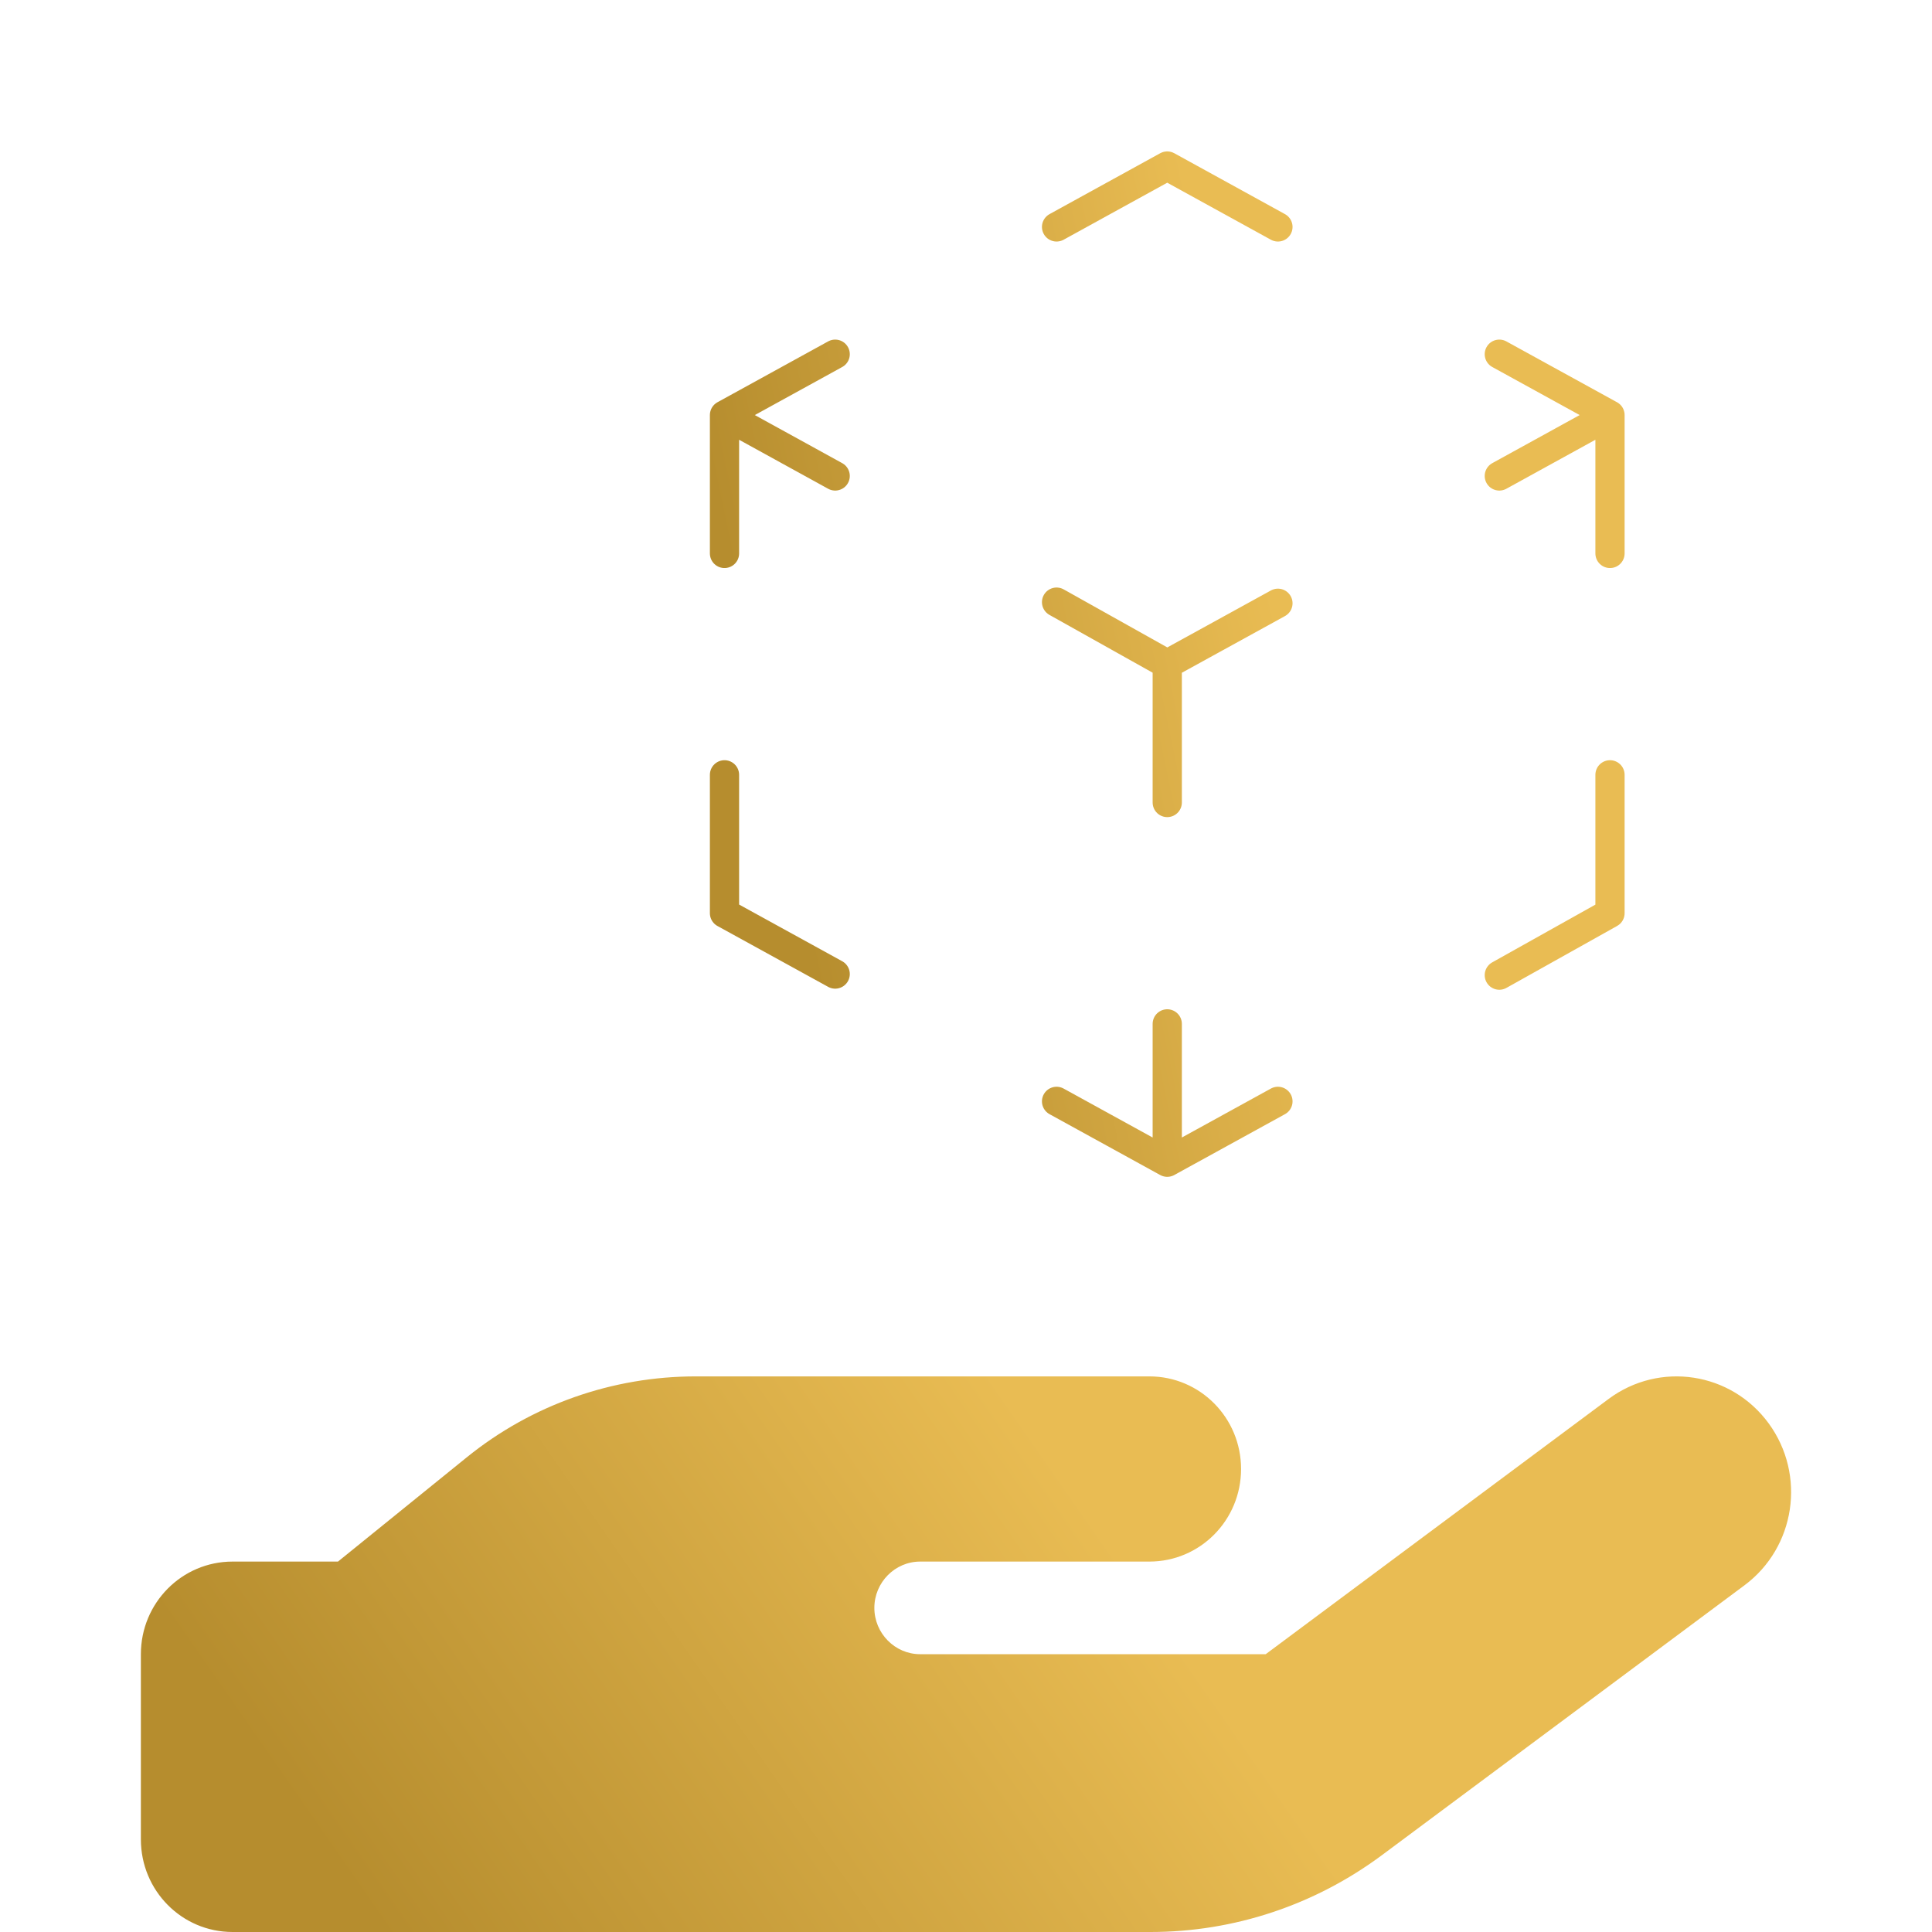
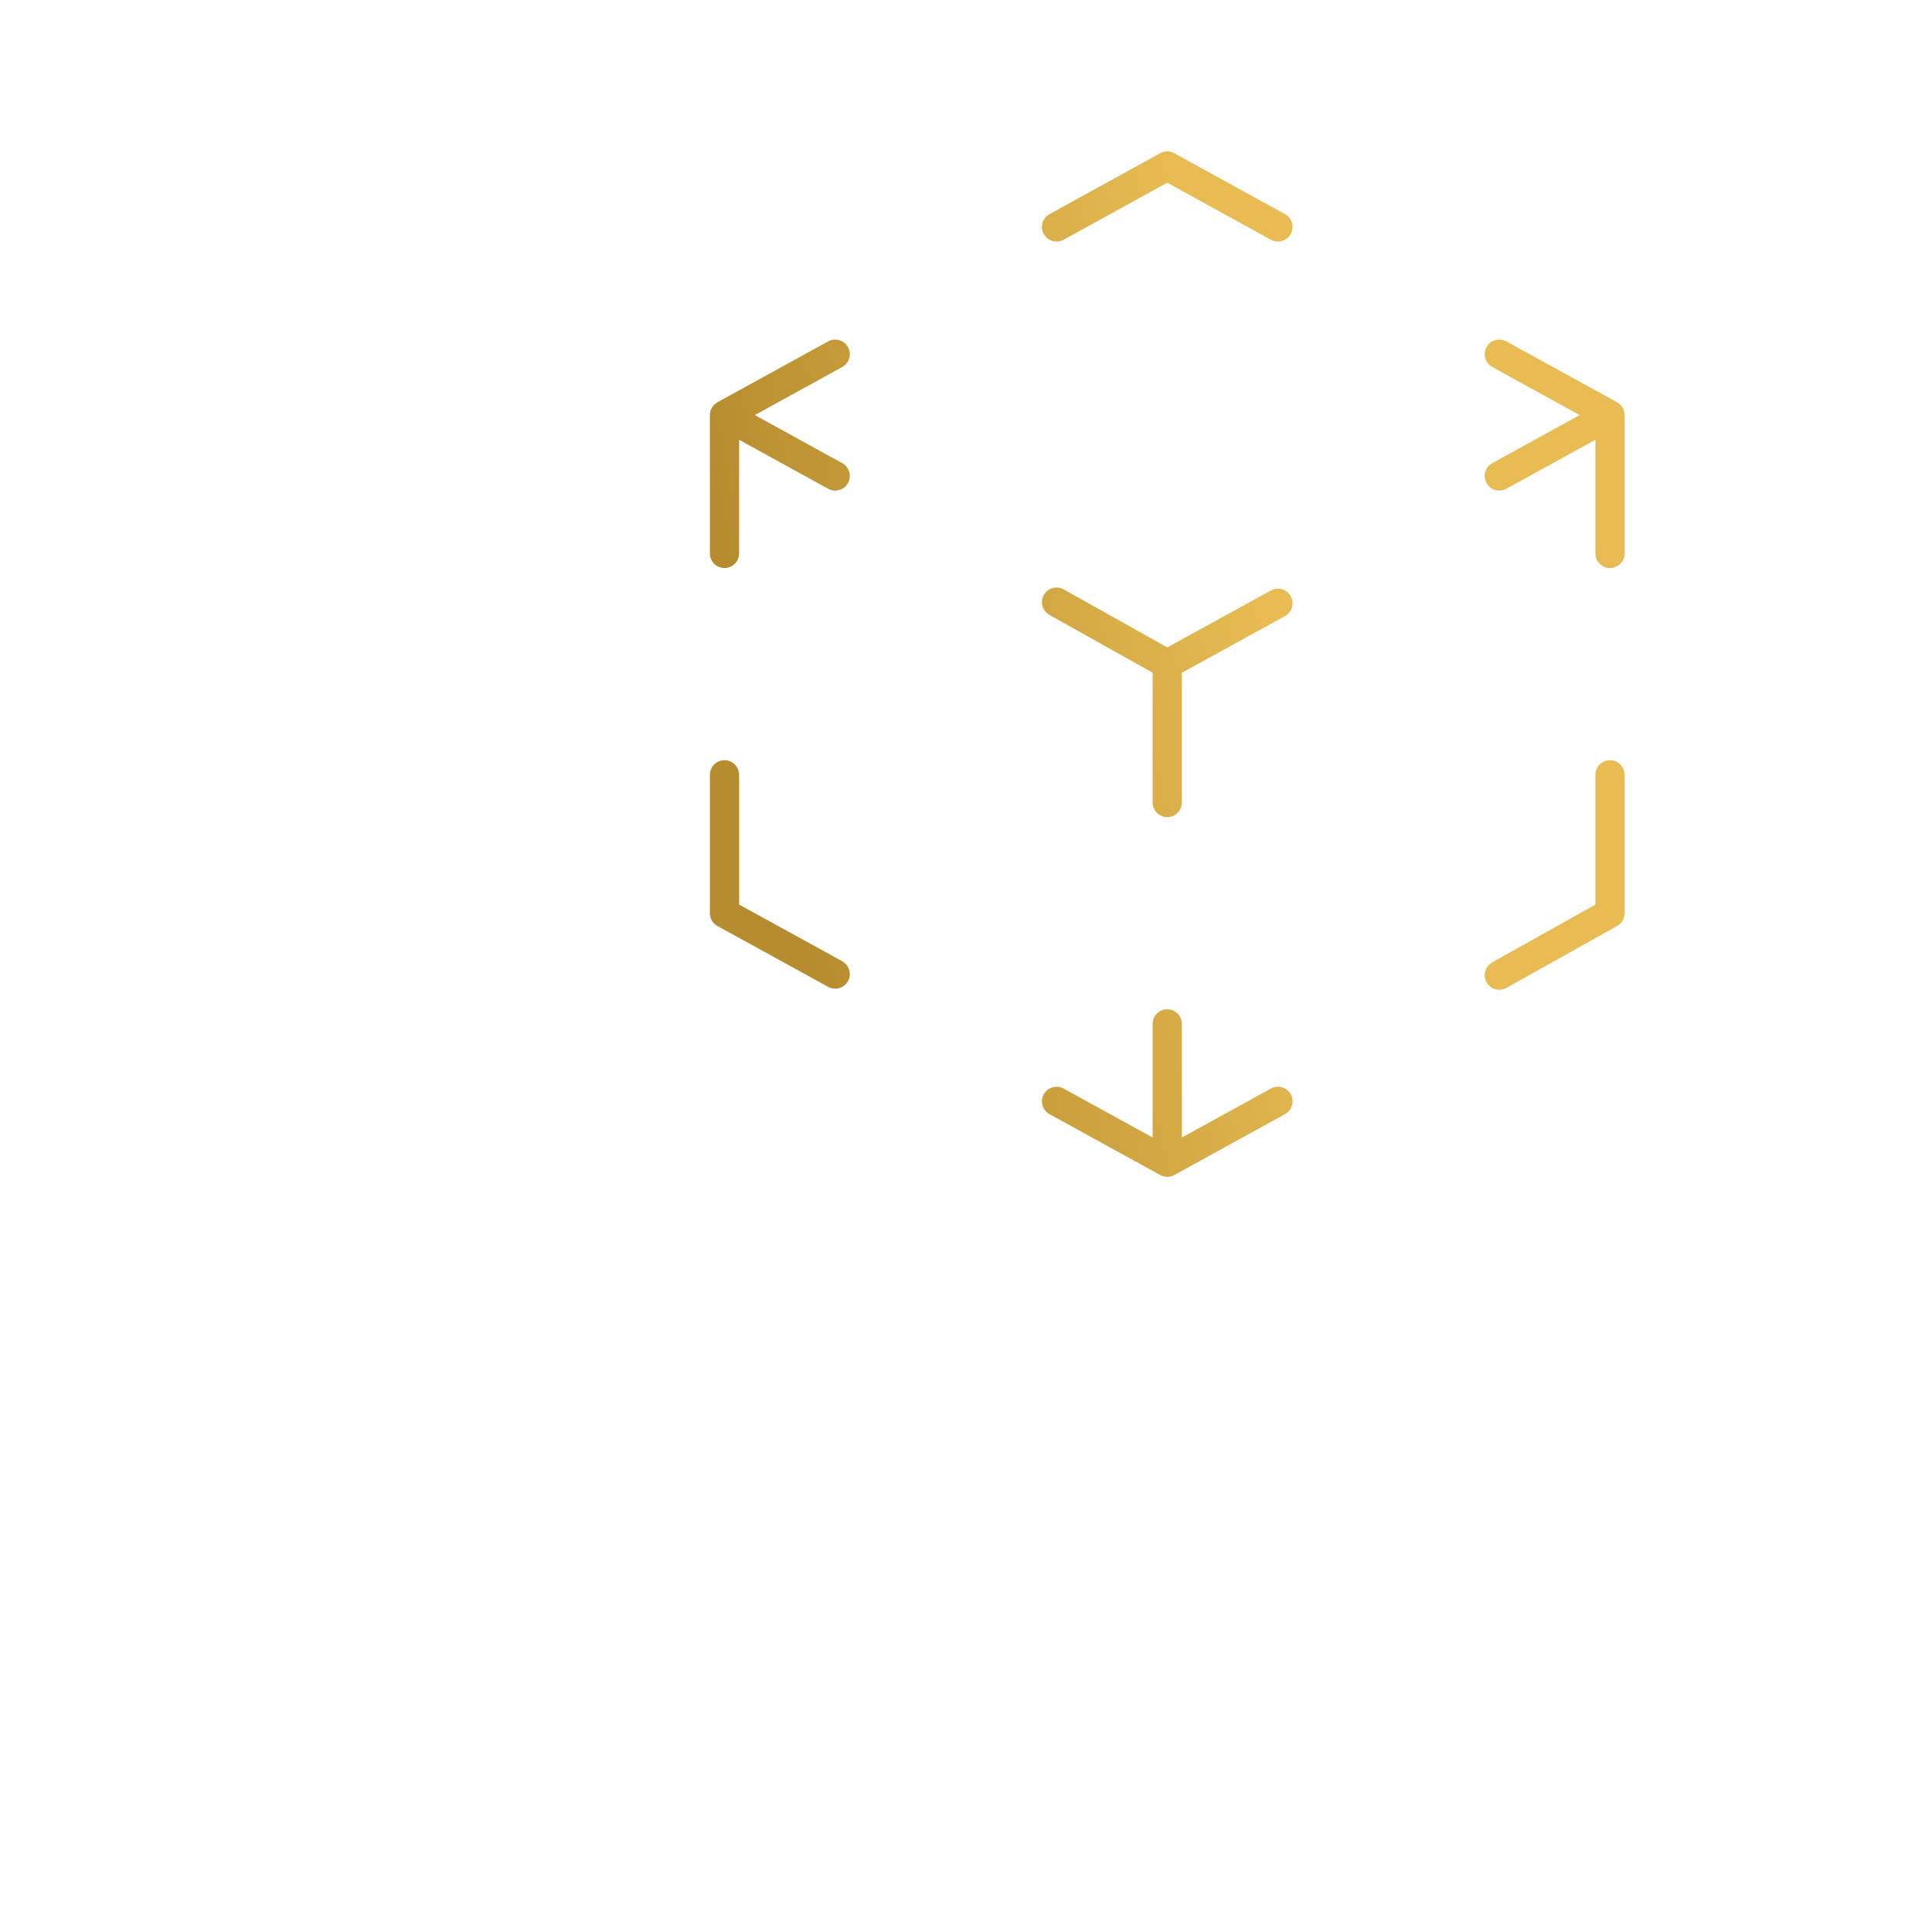
<svg xmlns="http://www.w3.org/2000/svg" width="48" height="48" viewBox="0 0 48 48" fill="none">
-   <path d="M43.945 35.367C44.877 36.647 44.607 38.445 43.34 39.387L34.328 46.095C32.663 47.331 30.656 48 28.584 48H5.778C4.518 48 3.5 46.972 3.5 45.699V41.098C3.5 39.825 4.518 38.797 5.778 38.797H8.397L11.594 36.209C13.209 34.9 15.217 34.196 17.288 34.196H28.556C29.816 34.196 30.834 35.224 30.834 36.496C30.834 37.769 29.816 38.797 28.556 38.797H22.861C22.235 38.797 21.723 39.315 21.723 39.947C21.723 40.58 22.235 41.098 22.861 41.098H31.446L39.966 34.756C41.233 33.815 43.013 34.088 43.945 35.367Z" fill="url(#paint0_linear_1_584)" />
  <path d="M20.75 24.2L18 22.688V19.25M18 13.75V10.312L20.75 8.8M26.25 5.638L29 4.125L31.75 5.638M37.25 8.8L40 10.312V13.75M40 19.25V22.688L37.25 24.227M31.75 27.363L29 28.875L26.25 27.363M29 16.5L31.75 14.988M37.25 11.825L40 10.312M29 16.5V19.938M29 25.438V28.875M29 16.5L26.25 14.96M20.75 11.825L18 10.312" stroke="url(#paint1_linear_1_584)" stroke-width="0.726" stroke-linecap="round" stroke-linejoin="round" />
  <defs>
    <linearGradient id="paint0_linear_1_584" x1="5.612" y1="42.393" x2="29.317" y2="25.913" gradientUnits="userSpaceOnUse">
      <stop stop-color="#B68D2E" />
      <stop offset="0.706" stop-color="#E9BC53" />
    </linearGradient>
    <linearGradient id="paint1_linear_1_584" x1="19.133" y1="18.823" x2="37.218" y2="15.059" gradientUnits="userSpaceOnUse">
      <stop stop-color="#B68D2E" />
      <stop offset="0.706" stop-color="#E9BC53" />
    </linearGradient>
  </defs>
</svg>